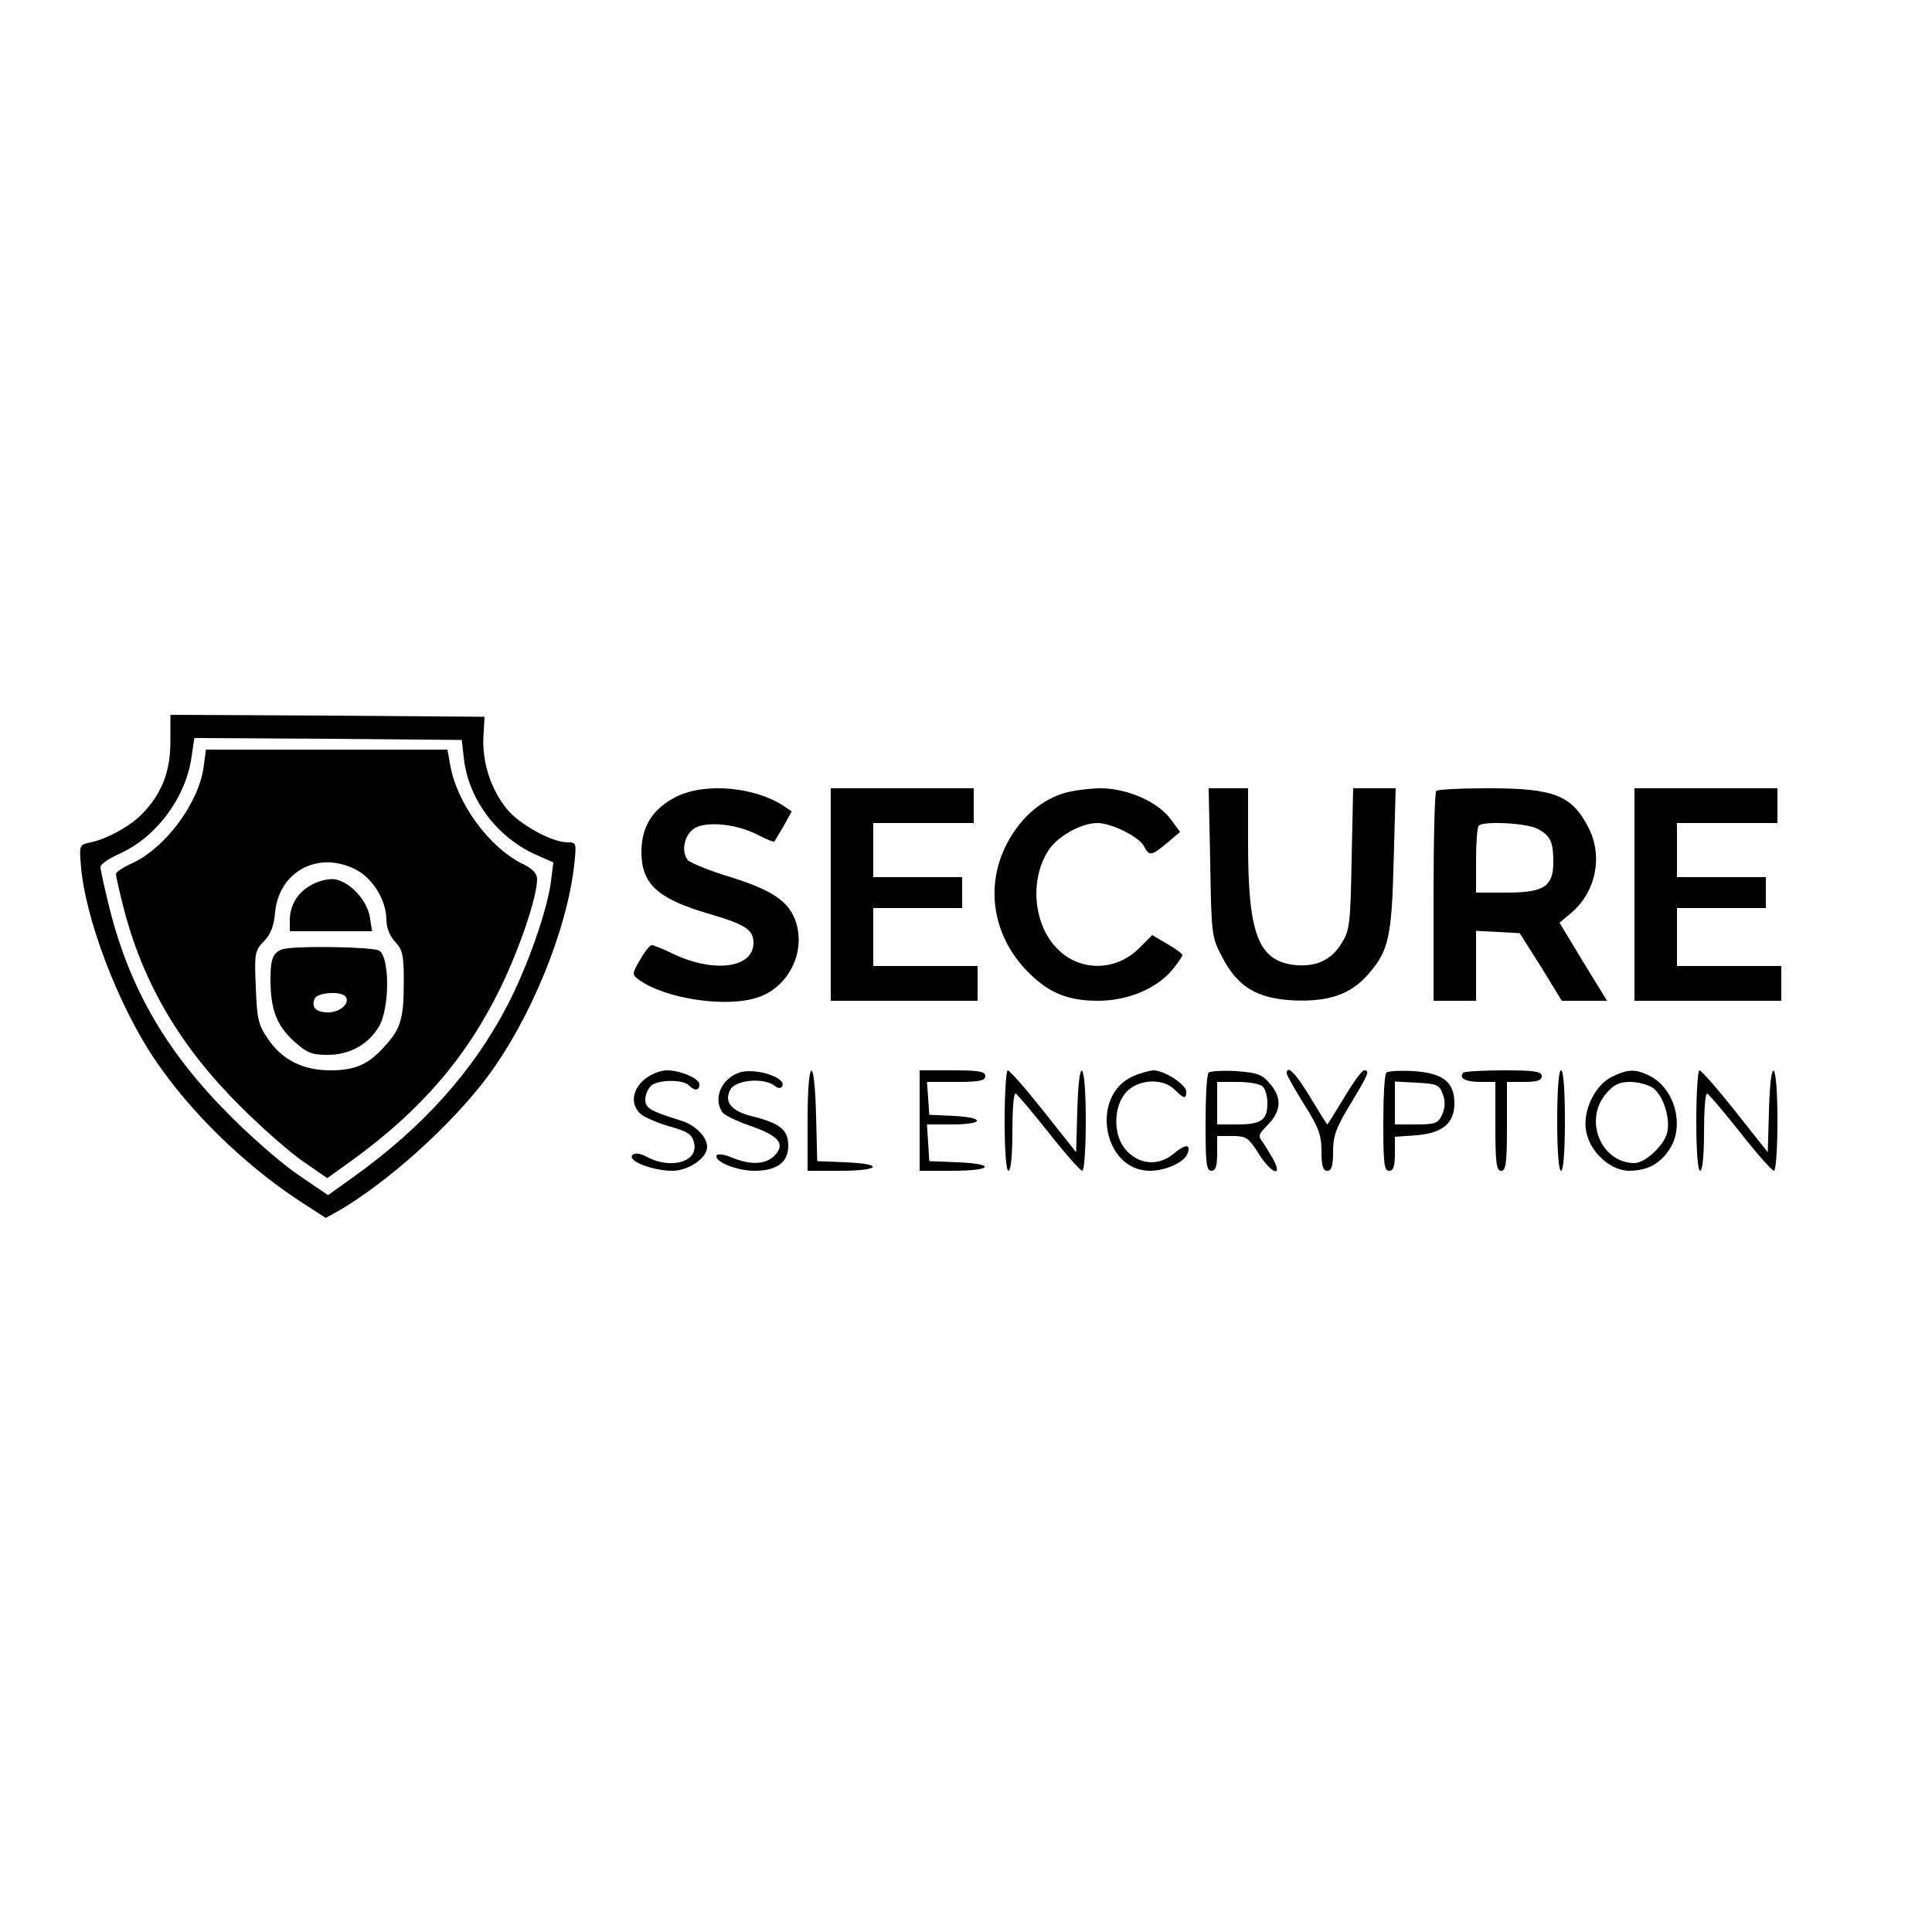
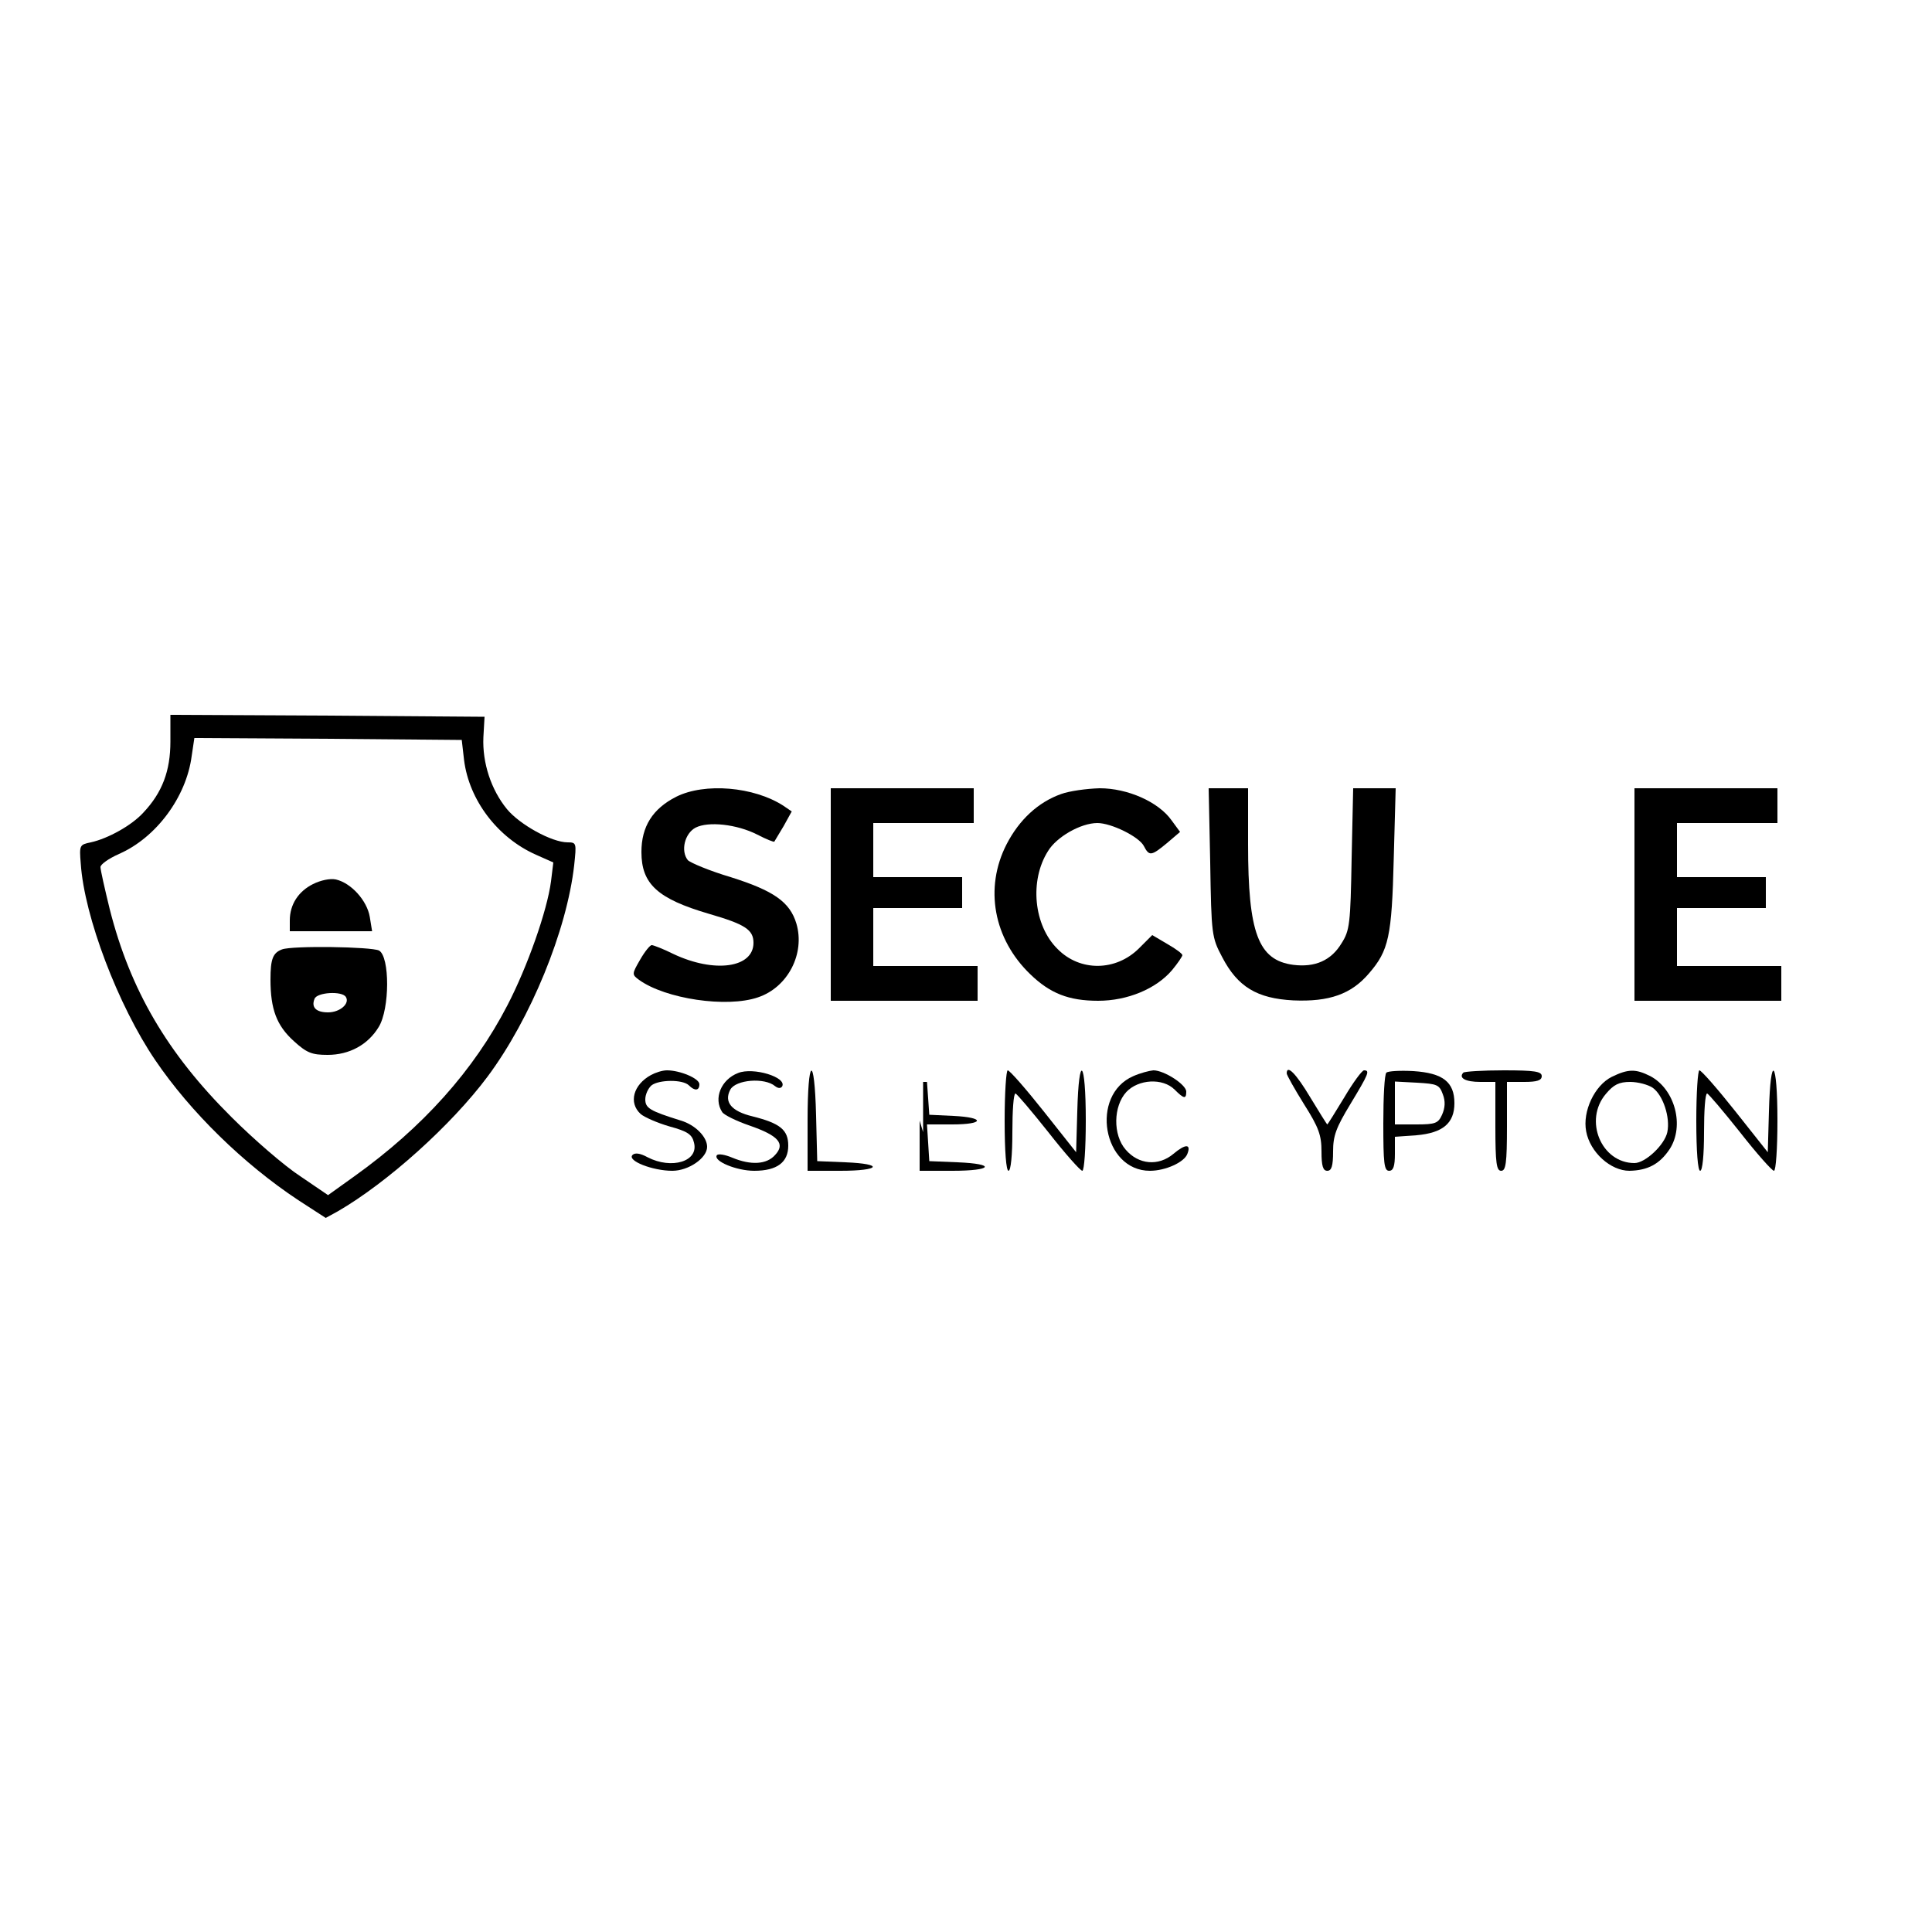
<svg xmlns="http://www.w3.org/2000/svg" width="500pt" height="500pt" viewBox="0 0 500 500" preserveAspectRatio="xMidYMid meet">
  <g transform="translate(0,500) scale(0.1,-0.1)" fill="#000000" stroke="none">
    <path d="M441 3081 c0 -76 -21 -132 -70 -184 -30 -33 -91 -67 -136 -77 -29 -6 -30 -7 -26 -55 9 -137 97 -368 193 -509 91 -134 228 -268 370 -362 l71 -46 31 17 c128 74 294 223 388 349 111 149 205 378 224 547 6 57 6 59 -17 59 -41 0 -124 46 -157 86 -41 50 -64 120 -61 186 l3 53 -406 3 -407 2 0 -69z m760 -48 c13 -104 87 -201 186 -245 l45 -20 -6 -49 c-10 -76 -61 -221 -113 -321 -87 -168 -218 -315 -397 -443 l-67 -48 -72 49 c-40 26 -120 95 -178 153 -166 165 -262 329 -315 538 -13 53 -24 102 -24 109 0 7 21 22 48 34 96 42 174 147 188 253 l7 47 346 -2 346 -3 6 -52z" />
-     <path d="M527 3015 c-13 -94 -100 -211 -187 -250 -22 -10 -40 -22 -40 -27 0 -5 9 -45 20 -88 50 -195 148 -361 304 -515 55 -55 128 -119 162 -142 l61 -42 64 46 c178 129 297 267 385 448 50 104 94 234 94 280 0 14 -12 27 -35 38 -88 42 -173 158 -190 258 l-7 39 -313 0 -312 0 -6 -45z m393 -265 c45 -23 80 -80 80 -131 0 -20 9 -42 23 -57 19 -20 22 -35 22 -100 0 -96 -7 -123 -47 -167 -43 -49 -77 -65 -143 -65 -72 0 -126 28 -162 82 -25 36 -28 53 -31 134 -4 88 -2 94 21 118 17 17 26 39 29 75 10 106 112 160 208 111z" />
    <path d="M810 2712 c-38 -19 -60 -53 -60 -94 l0 -28 106 0 107 0 -6 37 c-7 42 -48 88 -88 97 -15 3 -39 -2 -59 -12z" />
    <path d="M730 2543 c-24 -9 -30 -25 -30 -78 0 -77 16 -119 60 -159 34 -31 47 -36 88 -36 56 0 104 26 132 72 29 47 29 182 1 198 -20 10 -224 13 -251 3z m165 -123 c11 -17 -15 -40 -46 -40 -31 0 -44 13 -35 35 6 17 71 21 81 5z" />
    <path d="M1750 2938 c-61 -31 -90 -77 -90 -143 0 -83 42 -121 175 -160 93 -27 115 -41 115 -75 0 -65 -101 -79 -207 -29 -26 13 -52 23 -56 23 -4 1 -18 -16 -30 -37 -22 -38 -22 -39 -3 -53 68 -49 227 -73 308 -45 77 26 122 113 99 191 -17 56 -59 85 -170 120 -54 16 -104 37 -111 44 -19 24 -8 69 20 84 33 17 107 9 160 -18 23 -12 43 -20 44 -18 1 2 12 20 24 40 l21 38 -22 15 c-76 49 -203 60 -277 23z" />
    <path d="M2150 2685 l0 -275 190 0 190 0 0 45 0 45 -135 0 -135 0 0 75 0 75 115 0 115 0 0 40 0 40 -115 0 -115 0 0 70 0 70 130 0 130 0 0 45 0 45 -185 0 -185 0 0 -275z" />
    <path d="M2746 2945 c-59 -21 -108 -66 -141 -130 -58 -113 -34 -245 62 -337 51 -49 99 -68 175 -68 76 0 150 31 191 79 15 18 27 36 27 39 0 4 -18 17 -39 29 l-39 23 -34 -34 c-60 -60 -153 -61 -211 -2 -62 61 -73 177 -25 253 22 37 85 73 128 73 36 0 107 -35 120 -59 14 -27 19 -27 60 7 l34 29 -22 30 c-34 48 -114 83 -186 83 -34 -1 -78 -7 -100 -15z" />
    <path d="M3132 2768 c3 -188 4 -194 31 -245 40 -77 90 -107 184 -112 93 -4 150 16 196 70 51 59 59 95 64 297 l5 182 -55 0 -55 0 -4 -182 c-3 -169 -5 -186 -26 -219 -27 -45 -69 -63 -125 -56 -91 12 -117 83 -117 312 l0 145 -51 0 -51 0 4 -192z" />
-     <path d="M3717 2953 c-4 -3 -7 -127 -7 -275 l0 -268 55 0 55 0 0 90 0 91 57 -3 56 -3 55 -87 54 -88 59 0 58 0 -62 101 -61 101 31 26 c63 54 82 146 44 220 -43 84 -89 102 -259 102 -71 0 -132 -3 -135 -7z m262 -98 c33 -17 41 -33 41 -86 0 -63 -24 -79 -120 -79 l-80 0 0 83 c0 46 3 87 7 90 12 13 124 7 152 -8z" />
    <path d="M4230 2685 l0 -275 190 0 190 0 0 45 0 45 -135 0 -135 0 0 75 0 75 115 0 115 0 0 40 0 40 -115 0 -115 0 0 70 0 70 130 0 130 0 0 45 0 45 -185 0 -185 0 0 -275z" />
    <path d="M1685 2218 c-46 -25 -59 -72 -27 -101 9 -8 43 -23 74 -32 48 -13 59 -21 64 -42 13 -49 -58 -70 -120 -38 -20 11 -33 12 -39 6 -15 -15 52 -41 103 -41 42 0 90 33 90 62 0 26 -31 57 -68 68 -80 25 -92 32 -92 55 0 12 7 28 16 36 19 15 81 16 97 0 15 -15 27 -14 27 3 0 15 -50 36 -84 36 -12 0 -30 -6 -41 -12z" />
    <path d="M1910 2223 c-44 -17 -64 -66 -41 -101 4 -7 36 -23 71 -35 75 -26 93 -47 66 -76 -22 -25 -63 -27 -111 -7 -19 8 -37 11 -40 6 -9 -15 51 -40 97 -40 59 0 88 22 88 65 0 41 -21 58 -93 76 -54 13 -74 37 -57 69 14 26 89 32 116 9 8 -6 14 -6 18 -1 14 24 -75 51 -114 35z" />
    <path d="M2090 2100 l0 -130 85 0 c104 0 114 18 13 22 l-73 3 -3 118 c-4 162 -22 152 -22 -13z" />
-     <path d="M2380 2100 l0 -130 85 0 c104 0 114 18 13 22 l-73 3 -3 48 -3 47 65 0 c84 0 86 18 4 22 l-63 3 -3 43 -3 42 75 0 c61 0 76 3 76 15 0 12 -16 15 -85 15 l-85 0 0 -130z" />
+     <path d="M2380 2100 l0 -130 85 0 c104 0 114 18 13 22 l-73 3 -3 48 -3 47 65 0 c84 0 86 18 4 22 l-63 3 -3 43 -3 42 75 0 l-85 0 0 -130z" />
    <path d="M2600 2100 c0 -80 4 -130 10 -130 6 0 10 40 10 100 0 55 3 100 8 100 4 -1 42 -46 85 -100 43 -55 83 -100 88 -100 5 0 9 58 9 130 0 158 -18 177 -22 24 l-3 -106 -84 106 c-46 58 -88 106 -93 106 -4 0 -8 -58 -8 -130z" />
    <path d="M2933 2215 c-113 -49 -79 -245 43 -245 40 0 89 22 97 44 10 26 -5 26 -36 0 -39 -33 -91 -28 -124 11 -33 38 -32 112 2 149 31 33 94 37 125 6 24 -24 30 -25 30 -5 0 18 -57 55 -85 55 -11 -1 -34 -7 -52 -15z" />
-     <path d="M3128 2224 c-5 -4 -8 -63 -8 -131 0 -103 2 -123 15 -123 11 0 15 12 15 45 l0 45 39 0 c36 0 42 -4 68 -45 31 -50 64 -65 39 -17 -8 15 -21 35 -28 46 -13 16 -11 21 14 46 34 35 36 70 4 106 -20 24 -33 28 -87 32 -35 2 -67 0 -71 -4z m140 -36 c7 -7 12 -26 12 -43 0 -44 -16 -55 -77 -55 l-53 0 0 55 0 55 53 0 c29 0 58 -5 65 -12z" />
    <path d="M3330 2222 c0 -4 20 -40 45 -80 38 -60 45 -80 45 -122 0 -38 4 -50 15 -50 11 0 15 12 15 50 0 41 8 62 45 123 47 78 51 87 35 87 -5 0 -28 -31 -51 -70 -23 -38 -43 -70 -44 -70 -1 0 -21 32 -44 70 -37 62 -61 86 -61 62z" />
    <path d="M3588 2224 c-5 -4 -8 -63 -8 -131 0 -103 2 -123 15 -123 11 0 15 12 15 44 l0 44 56 4 c68 6 98 31 98 83 0 55 -30 78 -106 83 -35 2 -66 0 -70 -4z m146 -56 c7 -18 6 -35 -2 -53 -10 -22 -17 -25 -67 -25 l-55 0 0 55 0 56 57 -3 c52 -3 58 -5 67 -30z" />
    <path d="M3787 2224 c-13 -14 6 -24 44 -24 l39 0 0 -115 c0 -96 3 -115 15 -115 12 0 15 19 15 115 l0 115 45 0 c33 0 45 4 45 15 0 12 -18 15 -98 15 -54 0 -102 -3 -105 -6z" />
-     <path d="M4030 2100 c0 -80 4 -130 10 -130 6 0 10 50 10 130 0 80 -4 130 -10 130 -6 0 -10 -50 -10 -130z" />
    <path d="M4171 2213 c-44 -22 -76 -89 -66 -141 10 -54 63 -102 112 -102 47 1 78 17 104 56 39 60 14 155 -50 189 -38 19 -57 19 -100 -2z m106 -28 c27 -19 46 -77 38 -115 -7 -33 -57 -80 -85 -80 -86 0 -132 111 -74 179 20 24 34 31 63 31 20 0 46 -7 58 -15z" />
    <path d="M4390 2100 c0 -80 4 -130 10 -130 6 0 10 40 10 100 0 55 3 100 8 100 4 -1 42 -46 85 -100 43 -55 83 -100 88 -100 5 0 9 58 9 130 0 158 -18 177 -22 24 l-3 -106 -84 106 c-46 58 -88 106 -93 106 -4 0 -8 -58 -8 -130z" />
  </g>
</svg>